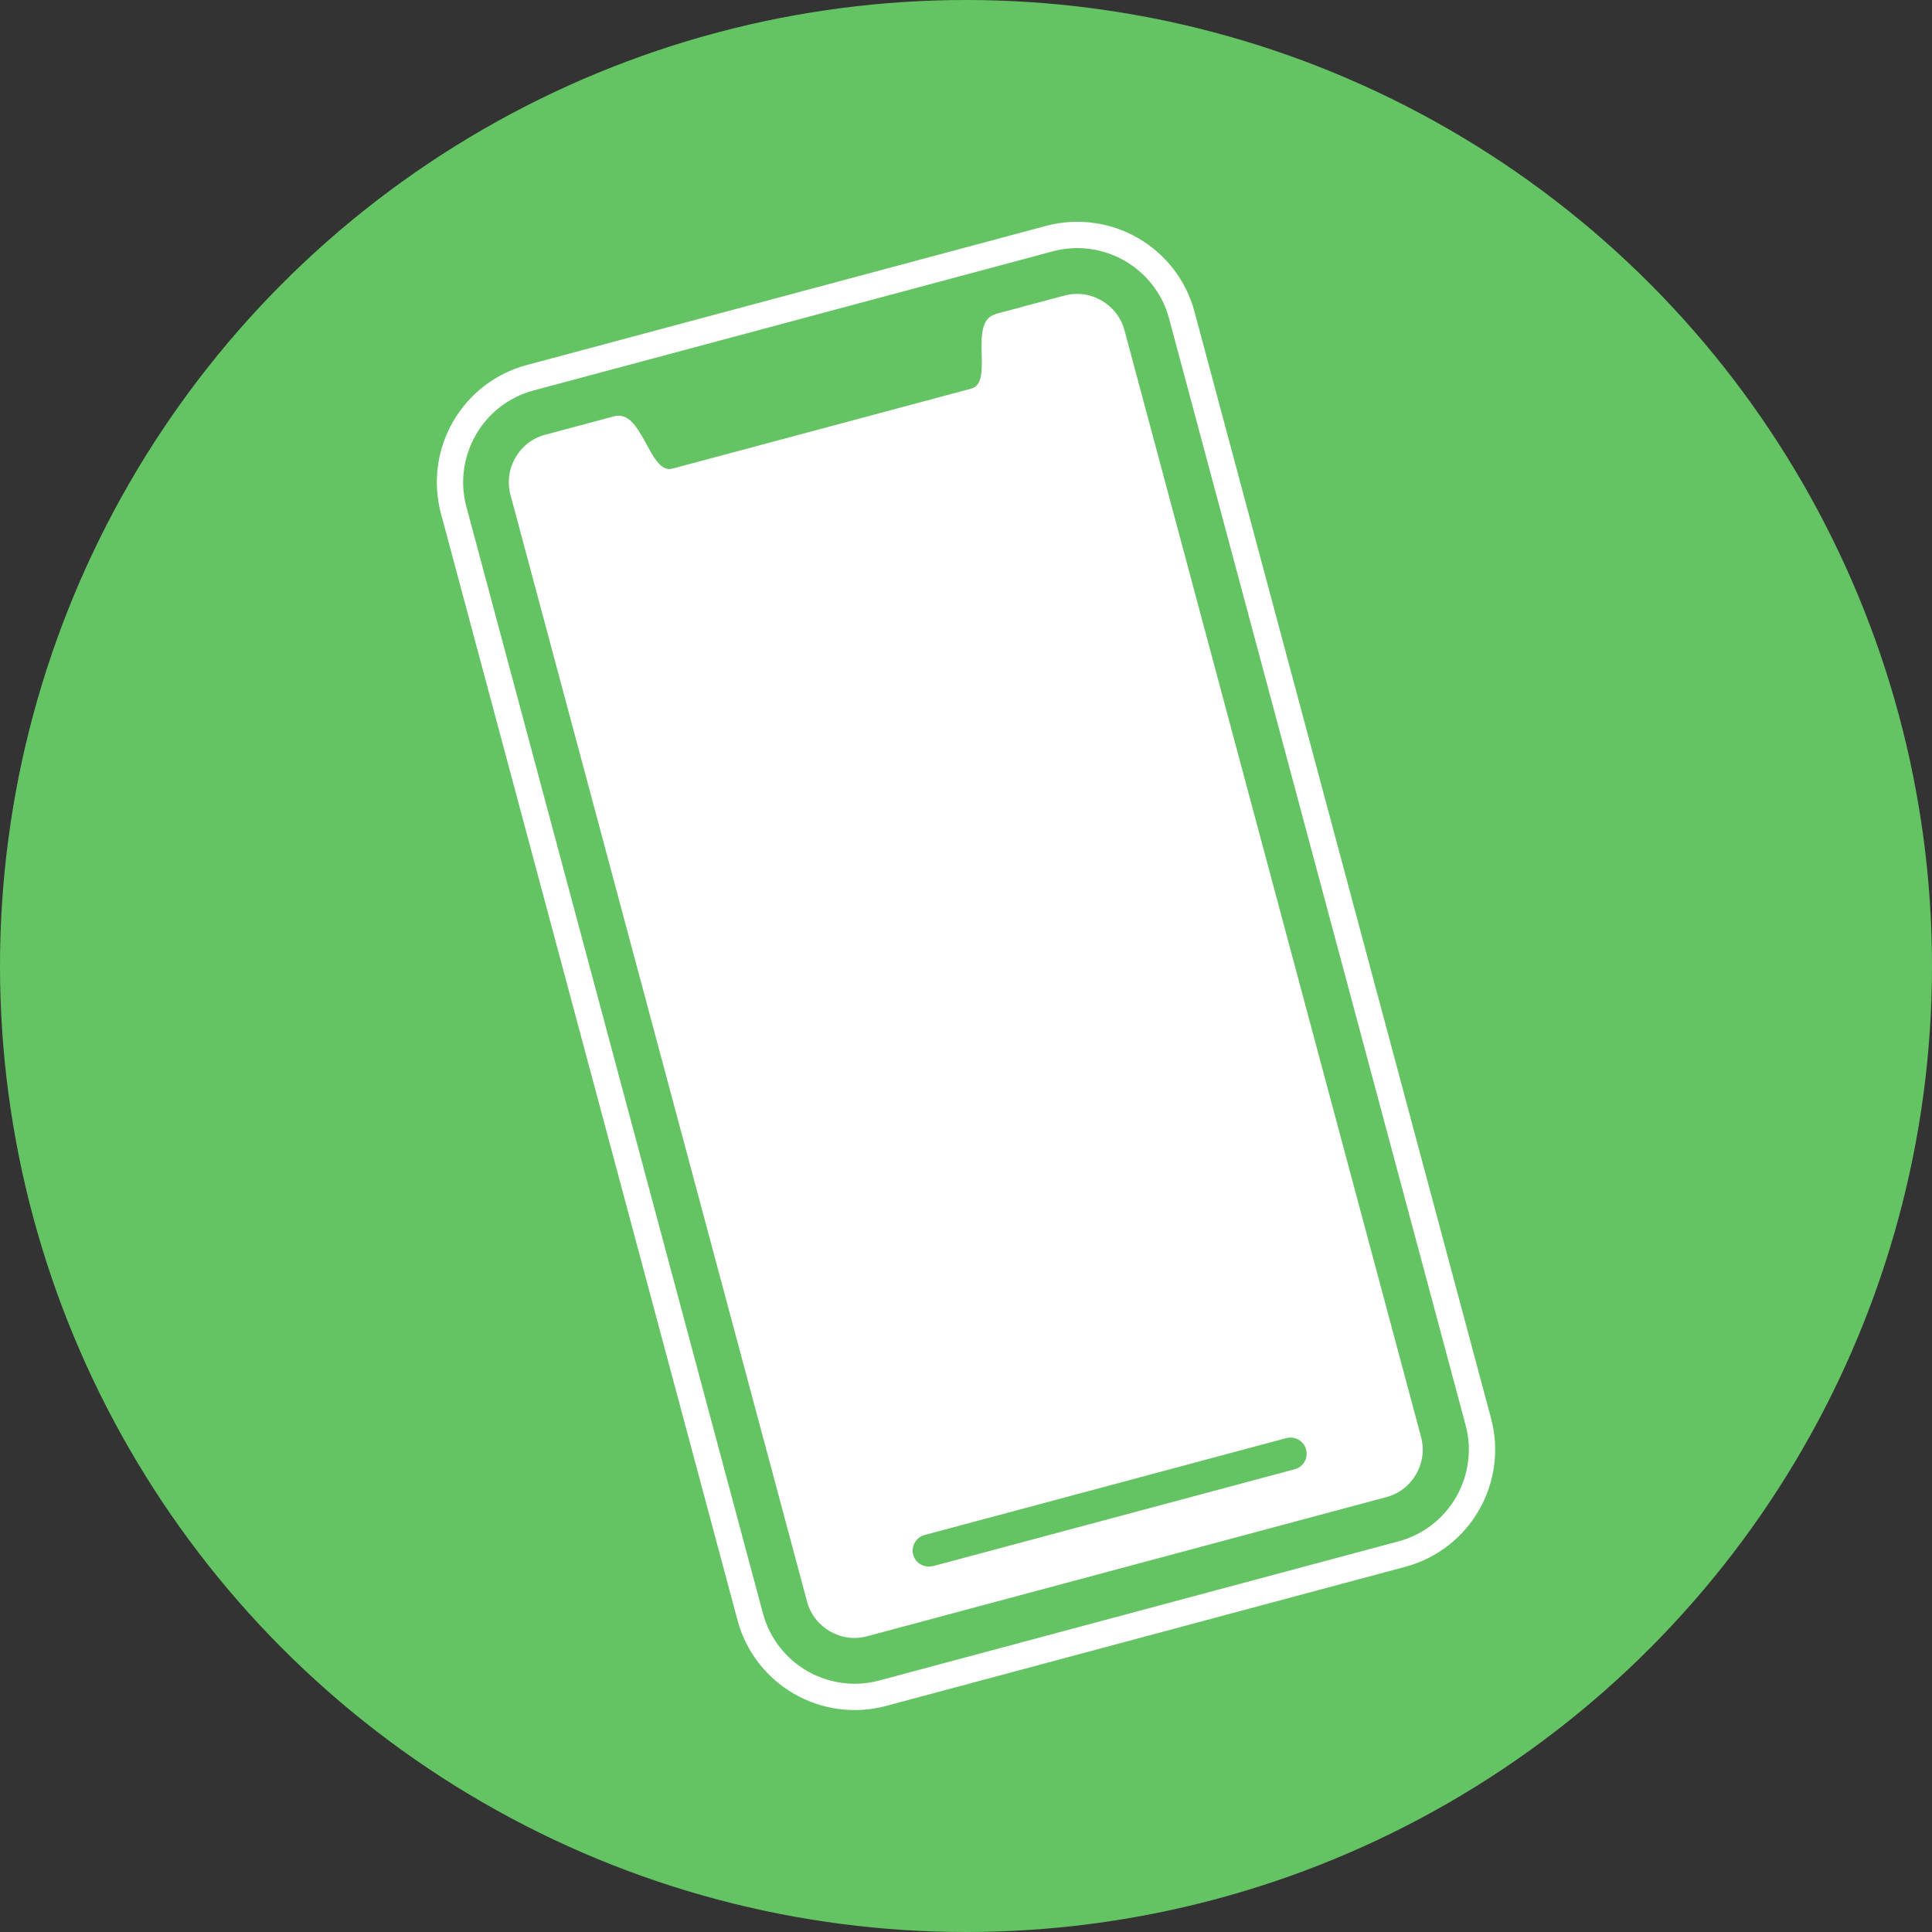
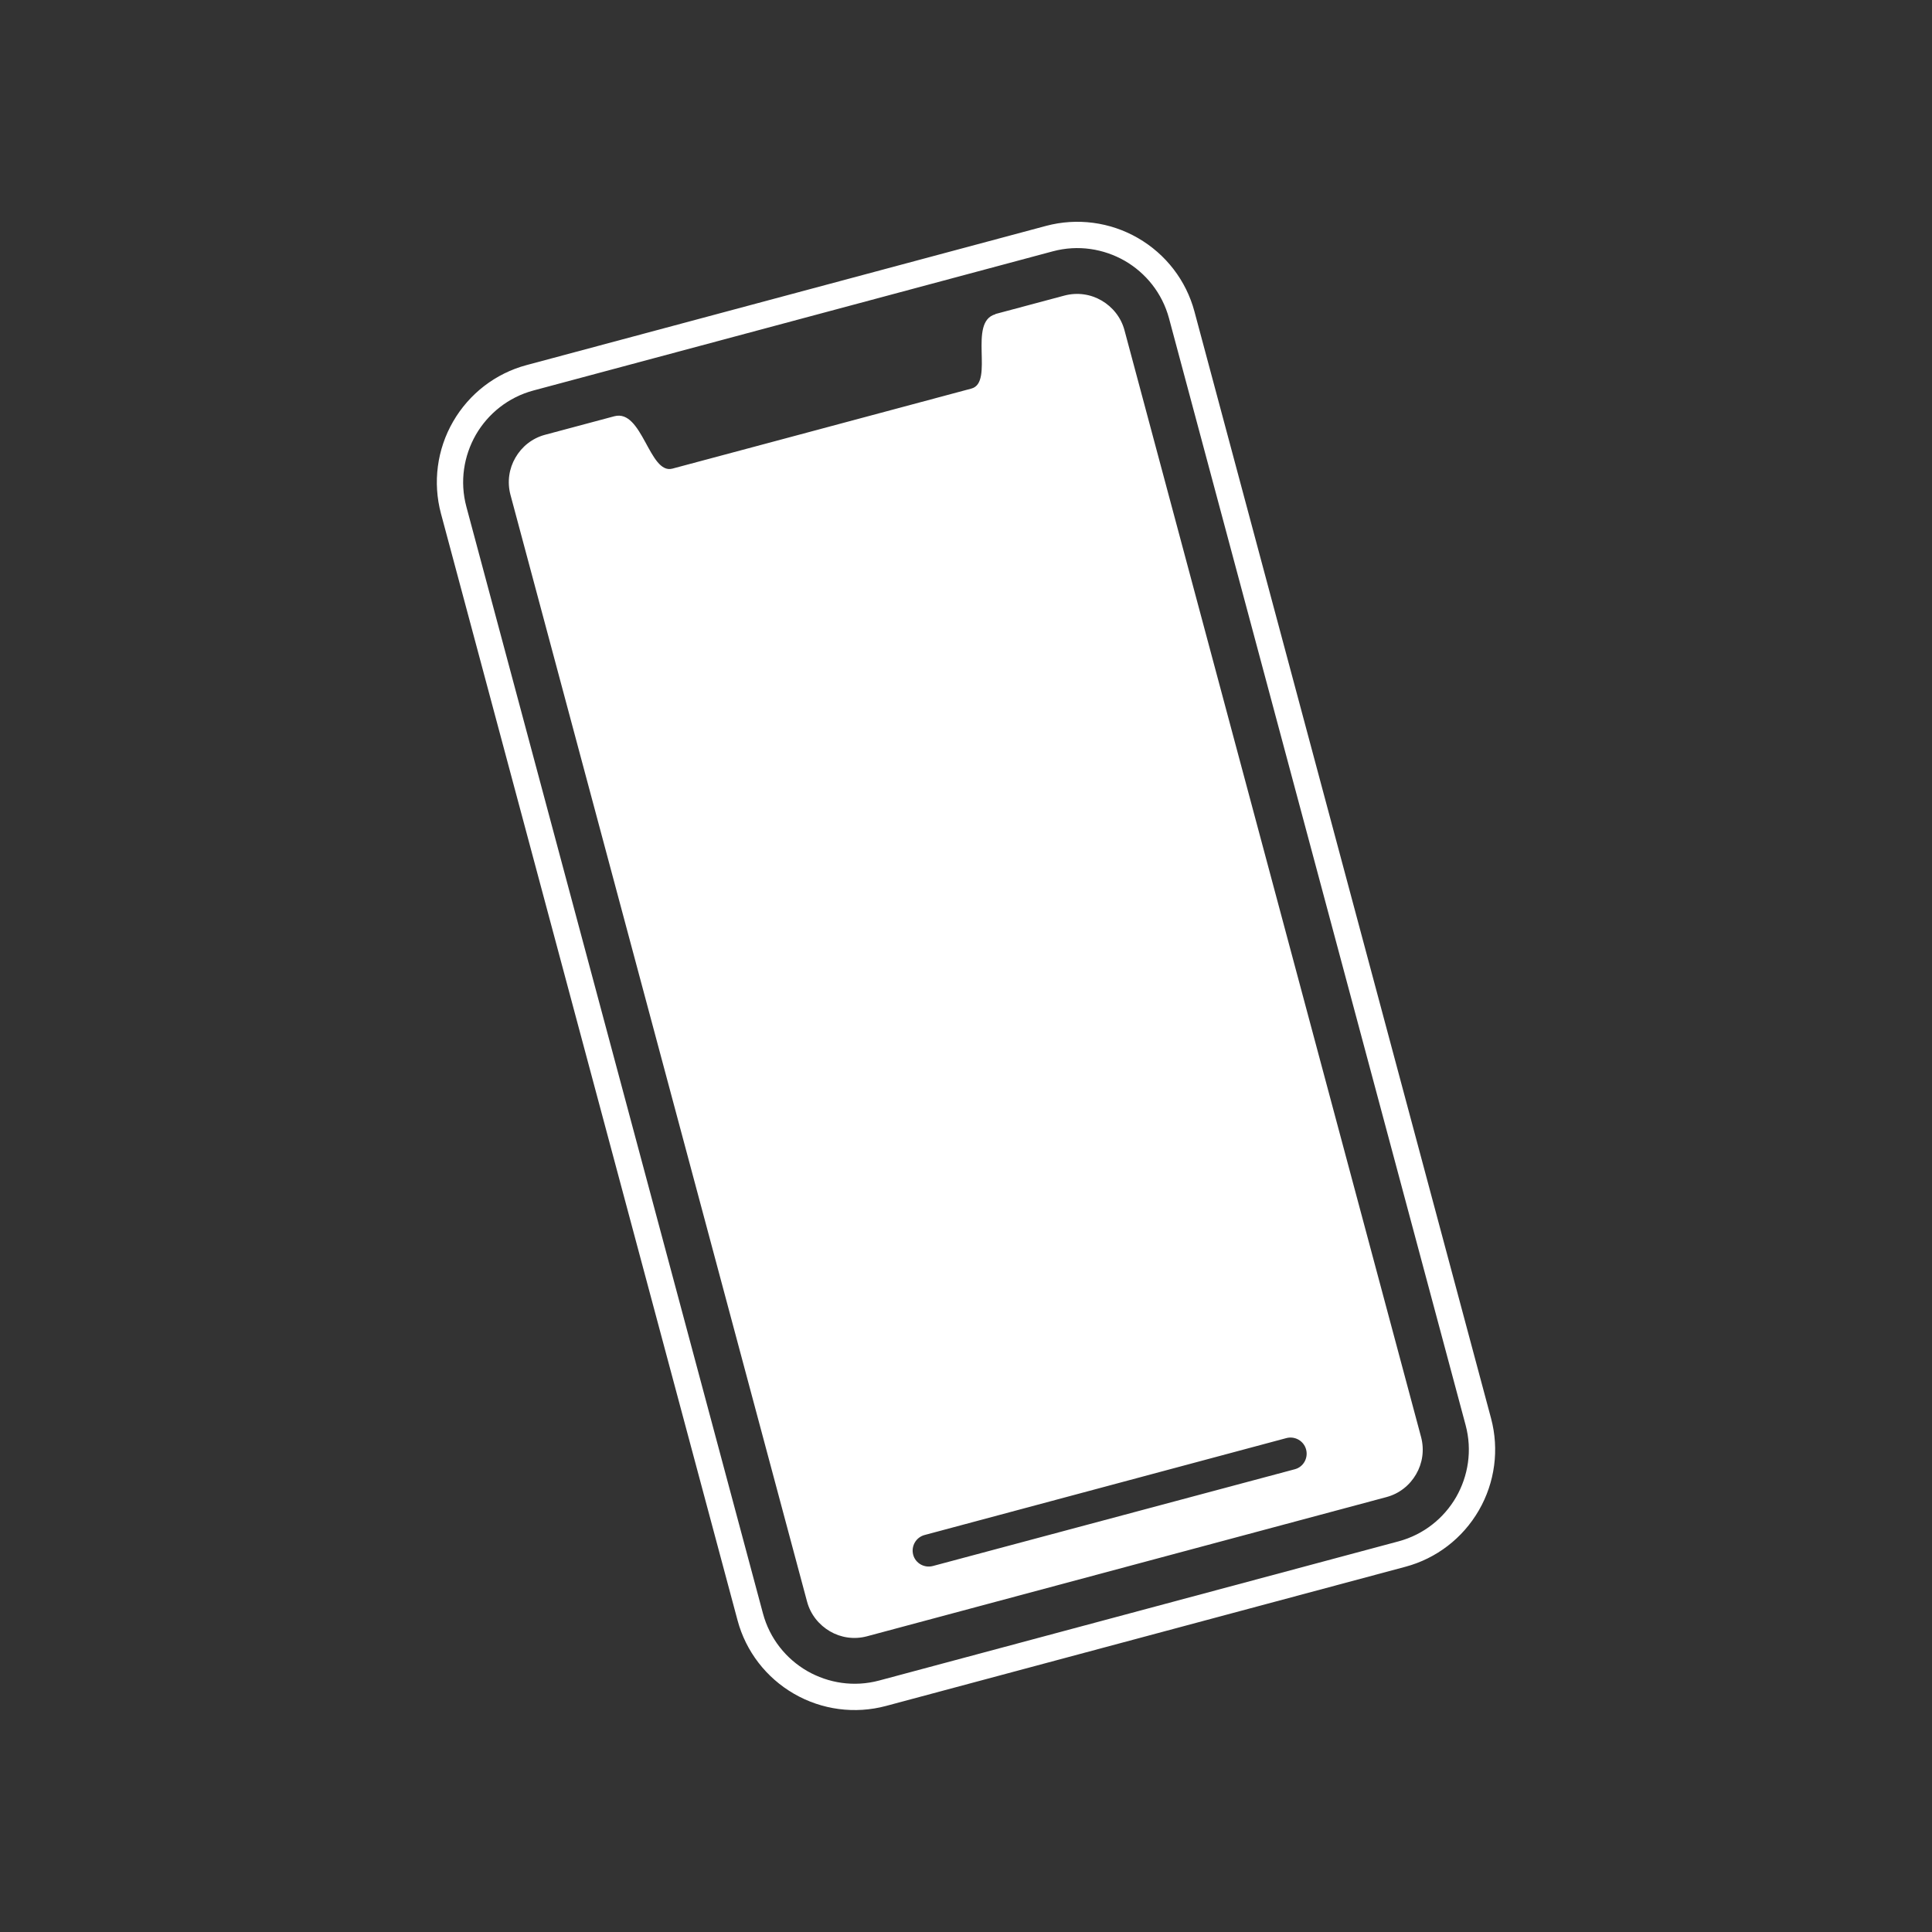
<svg xmlns="http://www.w3.org/2000/svg" xml:space="preserve" width="147px" height="147px" version="1.1" style="shape-rendering:geometricPrecision; text-rendering:geometricPrecision; image-rendering:optimizeQuality; fill-rule:evenodd; clip-rule:evenodd" viewBox="0 0 12838 12838">
  <rect x="0" y="0" width="12838" height="12838" fill="#333333" stroke="none" />
  <defs>
    <style type="text/css">
   
    .fil0 {fill:#64C464}
    .fil1 {fill:white}
   
  </style>
  </defs>
  <g id="Layer_x0020_1">
-     <circle class="fil0" cx="6419" cy="6419" r="6419" />
-     <path class="fil1" d="M3499 2426l3452 -925c206,-55 426,-26 611,81 185,107 320,282 375,488l1971 7355c55,206 26,426 -81,611 -107,185 -282,320 -488,375l-3452 925c-206,55 -426,26 -611,-81 -185,-107 -320,-282 -375,-488l-1971 -7355c-55,-206 -26,-426 81,-611 107,-185 282,-320 488,-375zm2700 7980c-57,15 -116,-18 -131,-75 -15,-57 19,-116 76,-131l2404 -644c57,-15 116,19 131,76 15,57 -18,116 -75,131l-2405 644zm-2655 -7811l3452 -925c168,-45 338,-17 478,63 140,81 249,215 294,382l1971 7355c45,168 17,338 -63,478 -81,140 -215,249 -382,294l-3452 925c-168,45 -338,17 -478,-63 -140,-81 -249,-215 -294,-382l-1971 -7355c-45,-168 -17,-338 63,-478 81,-140 215,-249 382,-294zm3071 -507c-186,50 -6,453 -160,494 -244,65 -999,268 -1243,333 -244,65 -500,134 -744,199 -154,41 -199,-398 -386,-348l-460 123c-86,23 -155,79 -197,152 -42,72 -56,160 -33,247l1971 7355c23,86 80,155 152,197 72,42 160,56 246,33l3452 -925c86,-23 155,-79 197,-152 42,-72 56,-160 33,-247l-1971 -7355c-23,-86 -80,-155 -152,-197 -72,-42 -160,-56 -247,-33l-460 123z" />
+     <path class="fil1" d="M3499 2426l3452 -925c206,-55 426,-26 611,81 185,107 320,282 375,488l1971 7355c55,206 26,426 -81,611 -107,185 -282,320 -488,375l-3452 925c-206,55 -426,26 -611,-81 -185,-107 -320,-282 -375,-488l-1971 -7355c-55,-206 -26,-426 81,-611 107,-185 282,-320 488,-375zm2700 7980c-57,15 -116,-18 -131,-75 -15,-57 19,-116 76,-131l2404 -644c57,-15 116,19 131,76 15,57 -18,116 -75,131zm-2655 -7811l3452 -925c168,-45 338,-17 478,63 140,81 249,215 294,382l1971 7355c45,168 17,338 -63,478 -81,140 -215,249 -382,294l-3452 925c-168,45 -338,17 -478,-63 -140,-81 -249,-215 -294,-382l-1971 -7355c-45,-168 -17,-338 63,-478 81,-140 215,-249 382,-294zm3071 -507c-186,50 -6,453 -160,494 -244,65 -999,268 -1243,333 -244,65 -500,134 -744,199 -154,41 -199,-398 -386,-348l-460 123c-86,23 -155,79 -197,152 -42,72 -56,160 -33,247l1971 7355c23,86 80,155 152,197 72,42 160,56 246,33l3452 -925c86,-23 155,-79 197,-152 42,-72 56,-160 33,-247l-1971 -7355c-23,-86 -80,-155 -152,-197 -72,-42 -160,-56 -247,-33l-460 123z" />
  </g>
</svg>